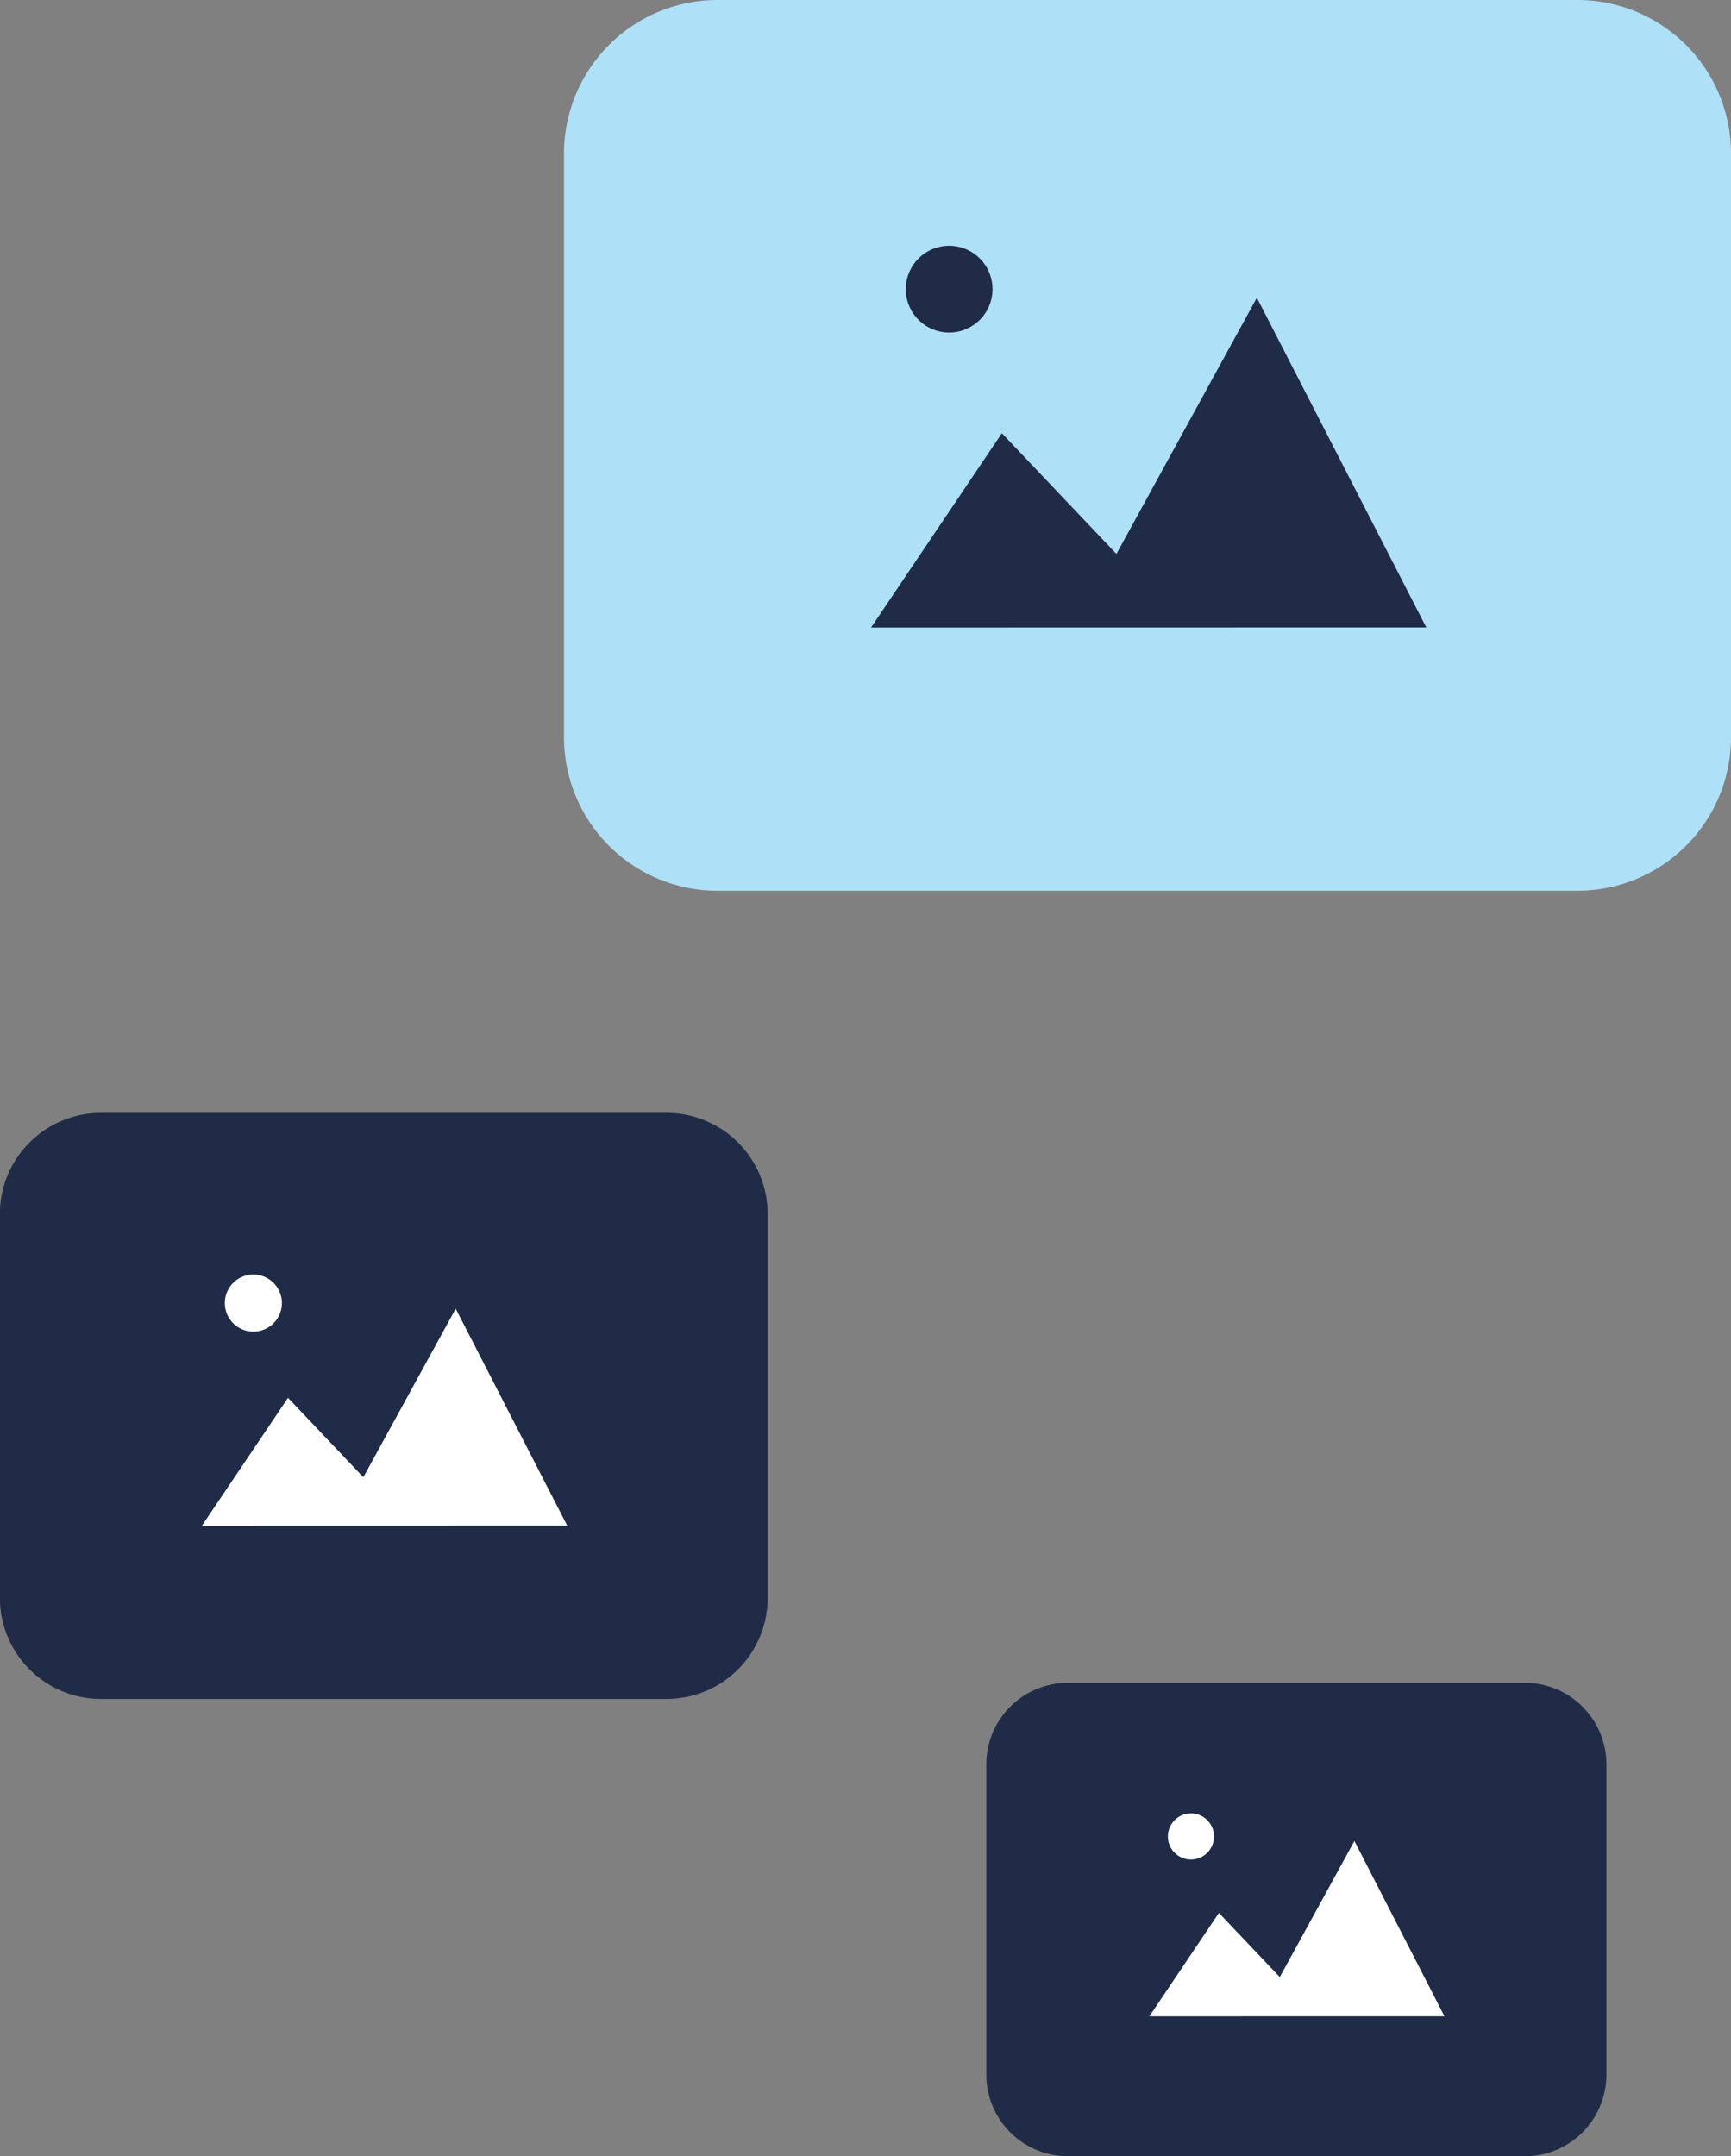
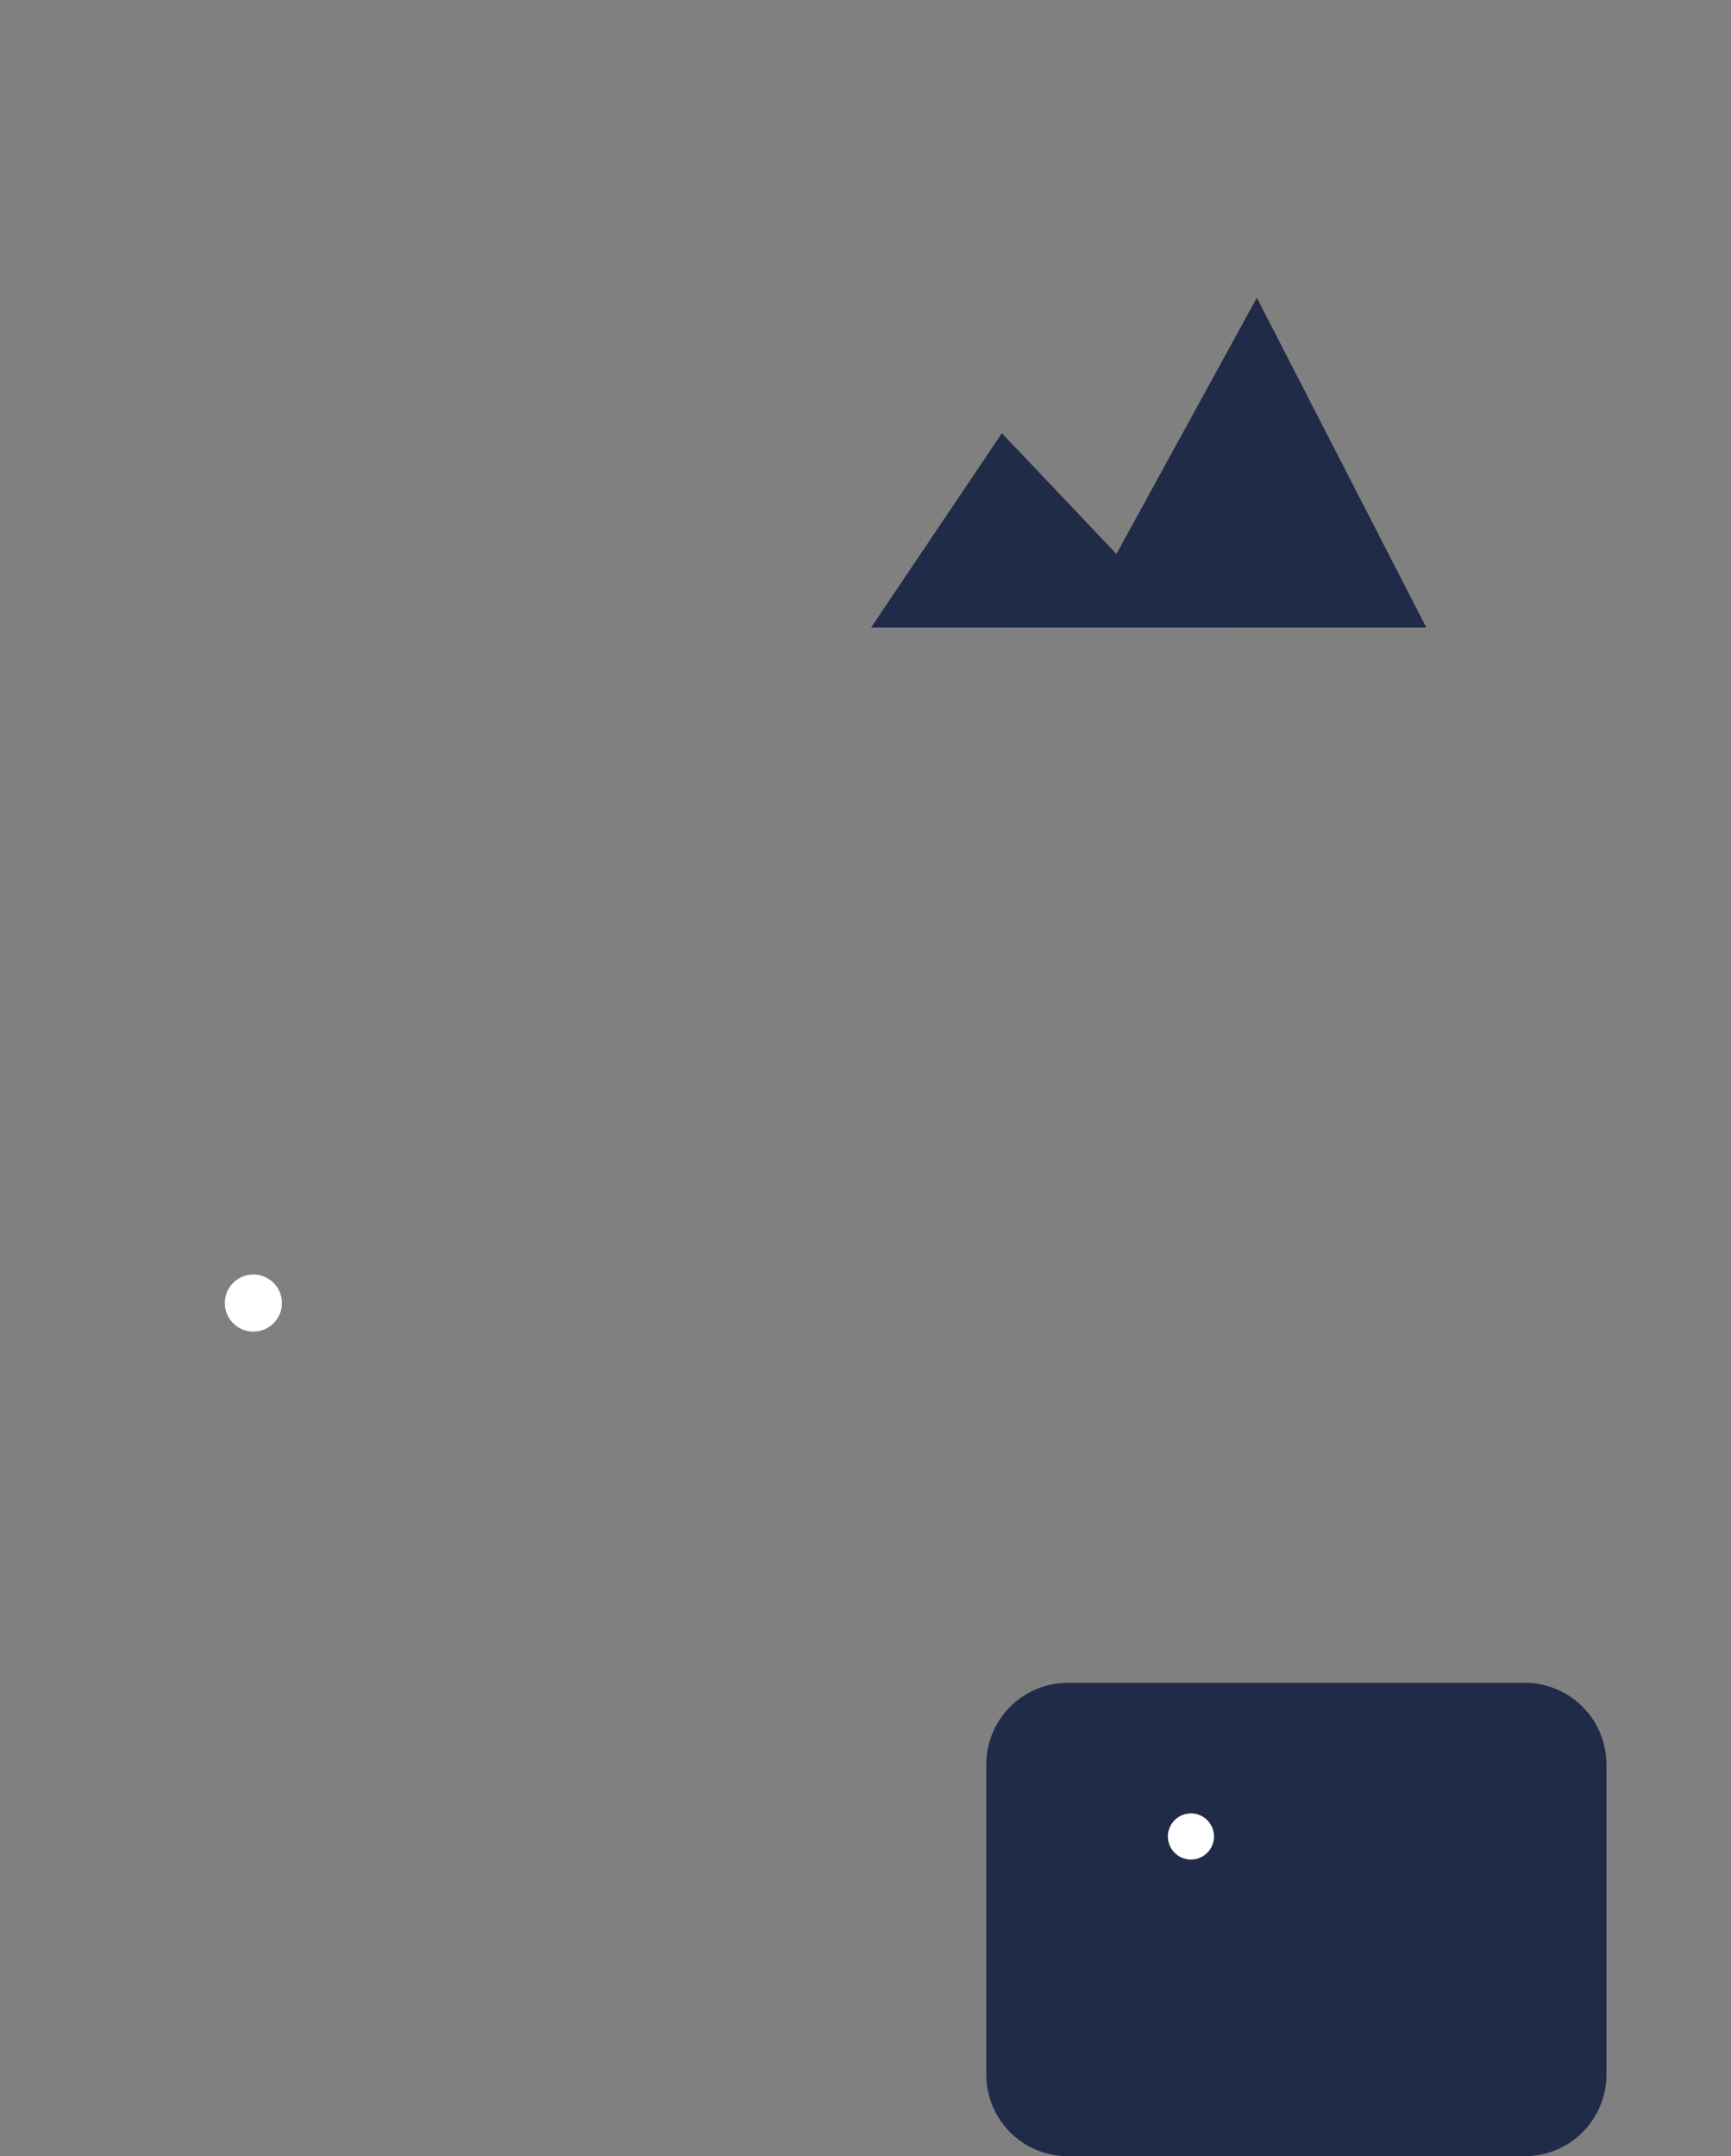
<svg xmlns="http://www.w3.org/2000/svg" width="77.041" height="95.941" viewBox="0 0 77.041 95.941">
  <rect x="0" y="0" width="77.041" height="95.941" fill="#808080" stroke="none" />
  <g id="Group_457" data-name="Group 457" transform="translate(-392.238 -877.379)">
    <g id="Group_127" data-name="Group 127" transform="translate(417.339 877.379)">
-       <path id="Path_562" data-name="Path 562" d="M6.834,0H32.8a6.834,6.834,0,0,1,6.834,6.834V45.105A6.834,6.834,0,0,1,32.8,51.94H6.834A6.834,6.834,0,0,1,0,45.105V6.834A6.834,6.834,0,0,1,6.834,0Z" transform="translate(51.94 0) rotate(90)" fill="#aee0f8" />
      <g id="Group_125" data-name="Group 125" transform="translate(13.669 10.935)">
        <path id="Path_544" data-name="Path 544" d="M815.2,3112.148l5.822-8.648,5.1,5.371,6.249-11.4,7.542,14.672Z" transform="translate(-815.203 -3095.159)" fill="#202c47" />
-         <path id="Path_545" data-name="Path 545" d="M819.111,3098.369a1.93,1.93,0,1,0-1.931-1.929A1.93,1.93,0,0,0,819.111,3098.369Z" transform="translate(-815.636 -3094.508)" fill="#202c47" />
      </g>
    </g>
    <g id="Group_129" data-name="Group 129" transform="translate(436.134 952.256)">
      <path id="Path_562-2" data-name="Path 562" d="M3.632,0h13.8a3.632,3.632,0,0,1,3.632,3.632V23.969A3.632,3.632,0,0,1,17.432,27.6H3.632A3.632,3.632,0,0,1,0,23.969V3.632A3.632,3.632,0,0,1,3.632,0Z" transform="translate(27.601 0) rotate(90)" fill="#202c47" />
      <g id="Group_125-2" data-name="Group 125" transform="translate(7.263 5.811)">
-         <path id="Path_544-2" data-name="Path 544" d="M815.2,3105.273l3.094-4.6,2.709,2.854,3.321-6.055,4.008,7.8Z" transform="translate(-815.203 -3096.245)" fill="#fff" />
        <path id="Path_545-2" data-name="Path 545" d="M818.206,3096.56a1.026,1.026,0,1,0-1.026-1.025A1.026,1.026,0,0,0,818.206,3096.56Z" transform="translate(-816.36 -3094.508)" fill="#fff" />
      </g>
    </g>
    <g id="Group_130" data-name="Group 130" transform="translate(392.238 926.896)">
-       <path id="Path_562-3" data-name="Path 562" d="M4.5,0H21.579a4.5,4.5,0,0,1,4.5,4.5V29.671a4.5,4.5,0,0,1-4.5,4.5H4.5a4.5,4.5,0,0,1-4.5-4.5V4.5A4.5,4.5,0,0,1,4.5,0Z" transform="translate(34.166 0) rotate(90)" fill="#202c47" />
      <g id="Group_125-3" data-name="Group 125" transform="translate(8.991 7.193)">
-         <path id="Path_544-3" data-name="Path 544" d="M815.2,3107.128l3.83-5.689,3.353,3.533,4.111-7.5,4.961,9.652Z" transform="translate(-815.203 -3095.952)" fill="#fff" />
        <path id="Path_545-3" data-name="Path 545" d="M818.45,3097.048a1.27,1.27,0,1,0-1.27-1.27A1.27,1.27,0,0,0,818.45,3097.048Z" transform="translate(-816.165 -3094.508)" fill="#fff" />
      </g>
    </g>
  </g>
</svg>